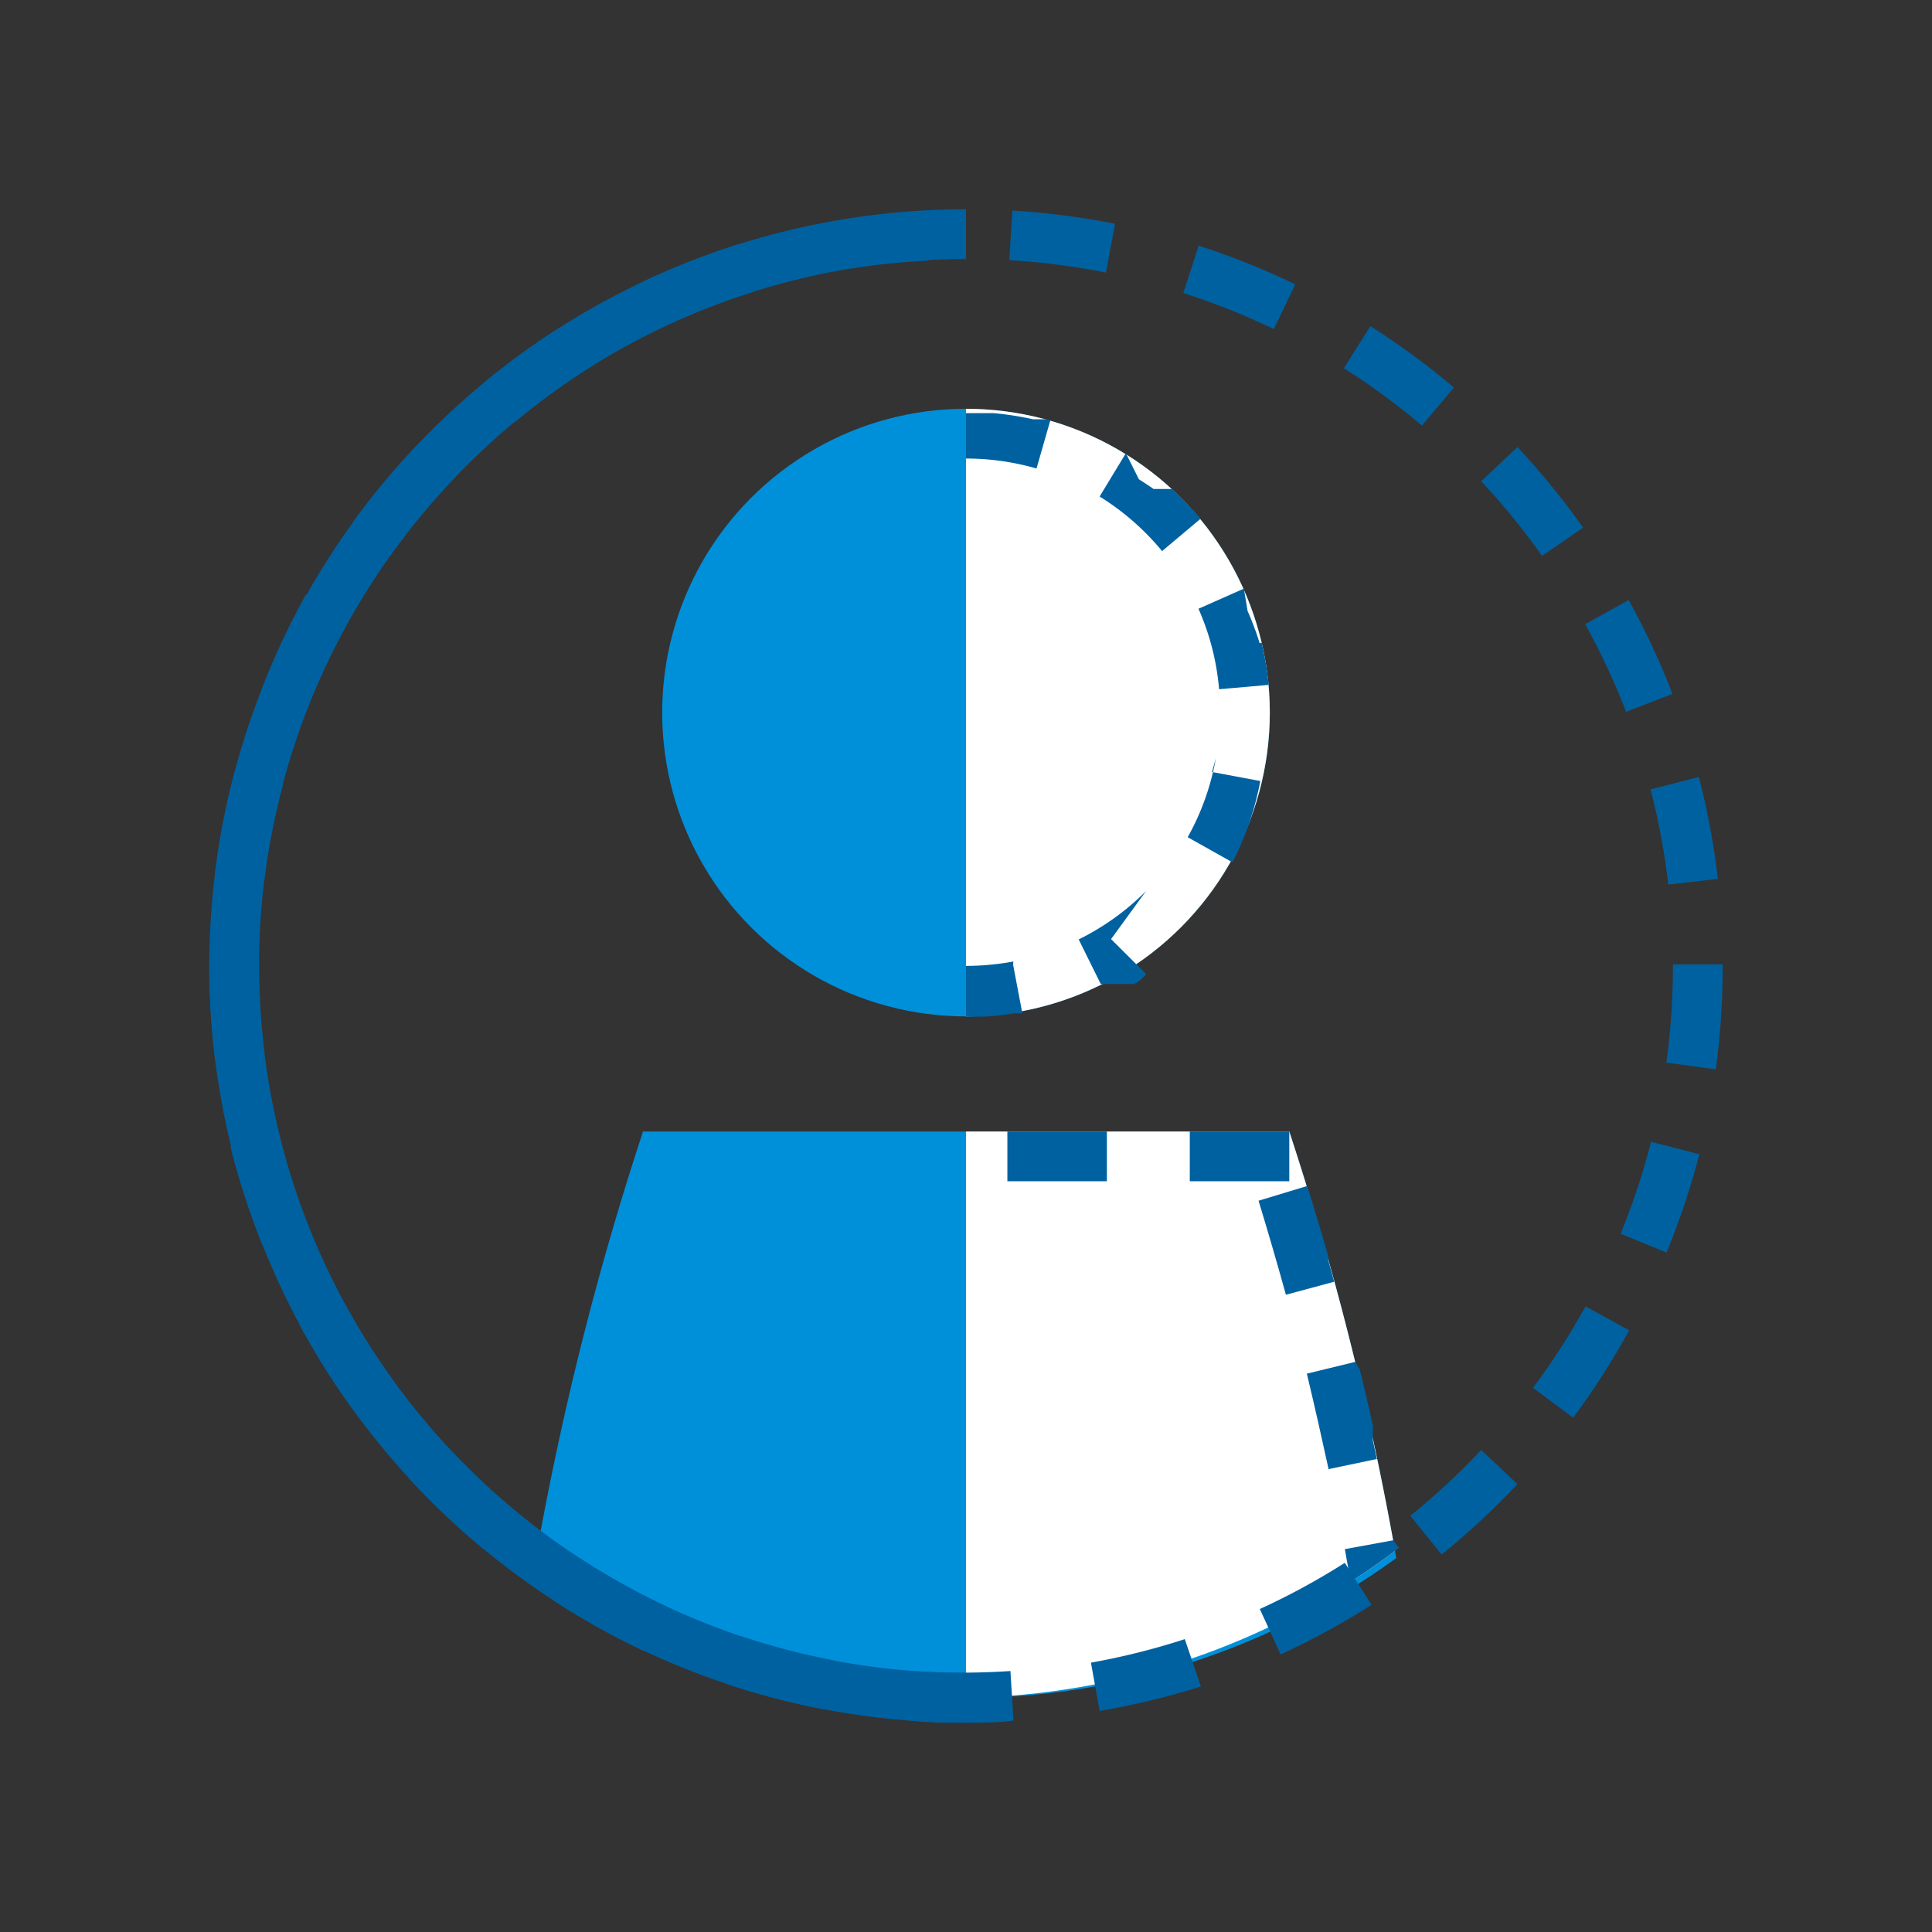
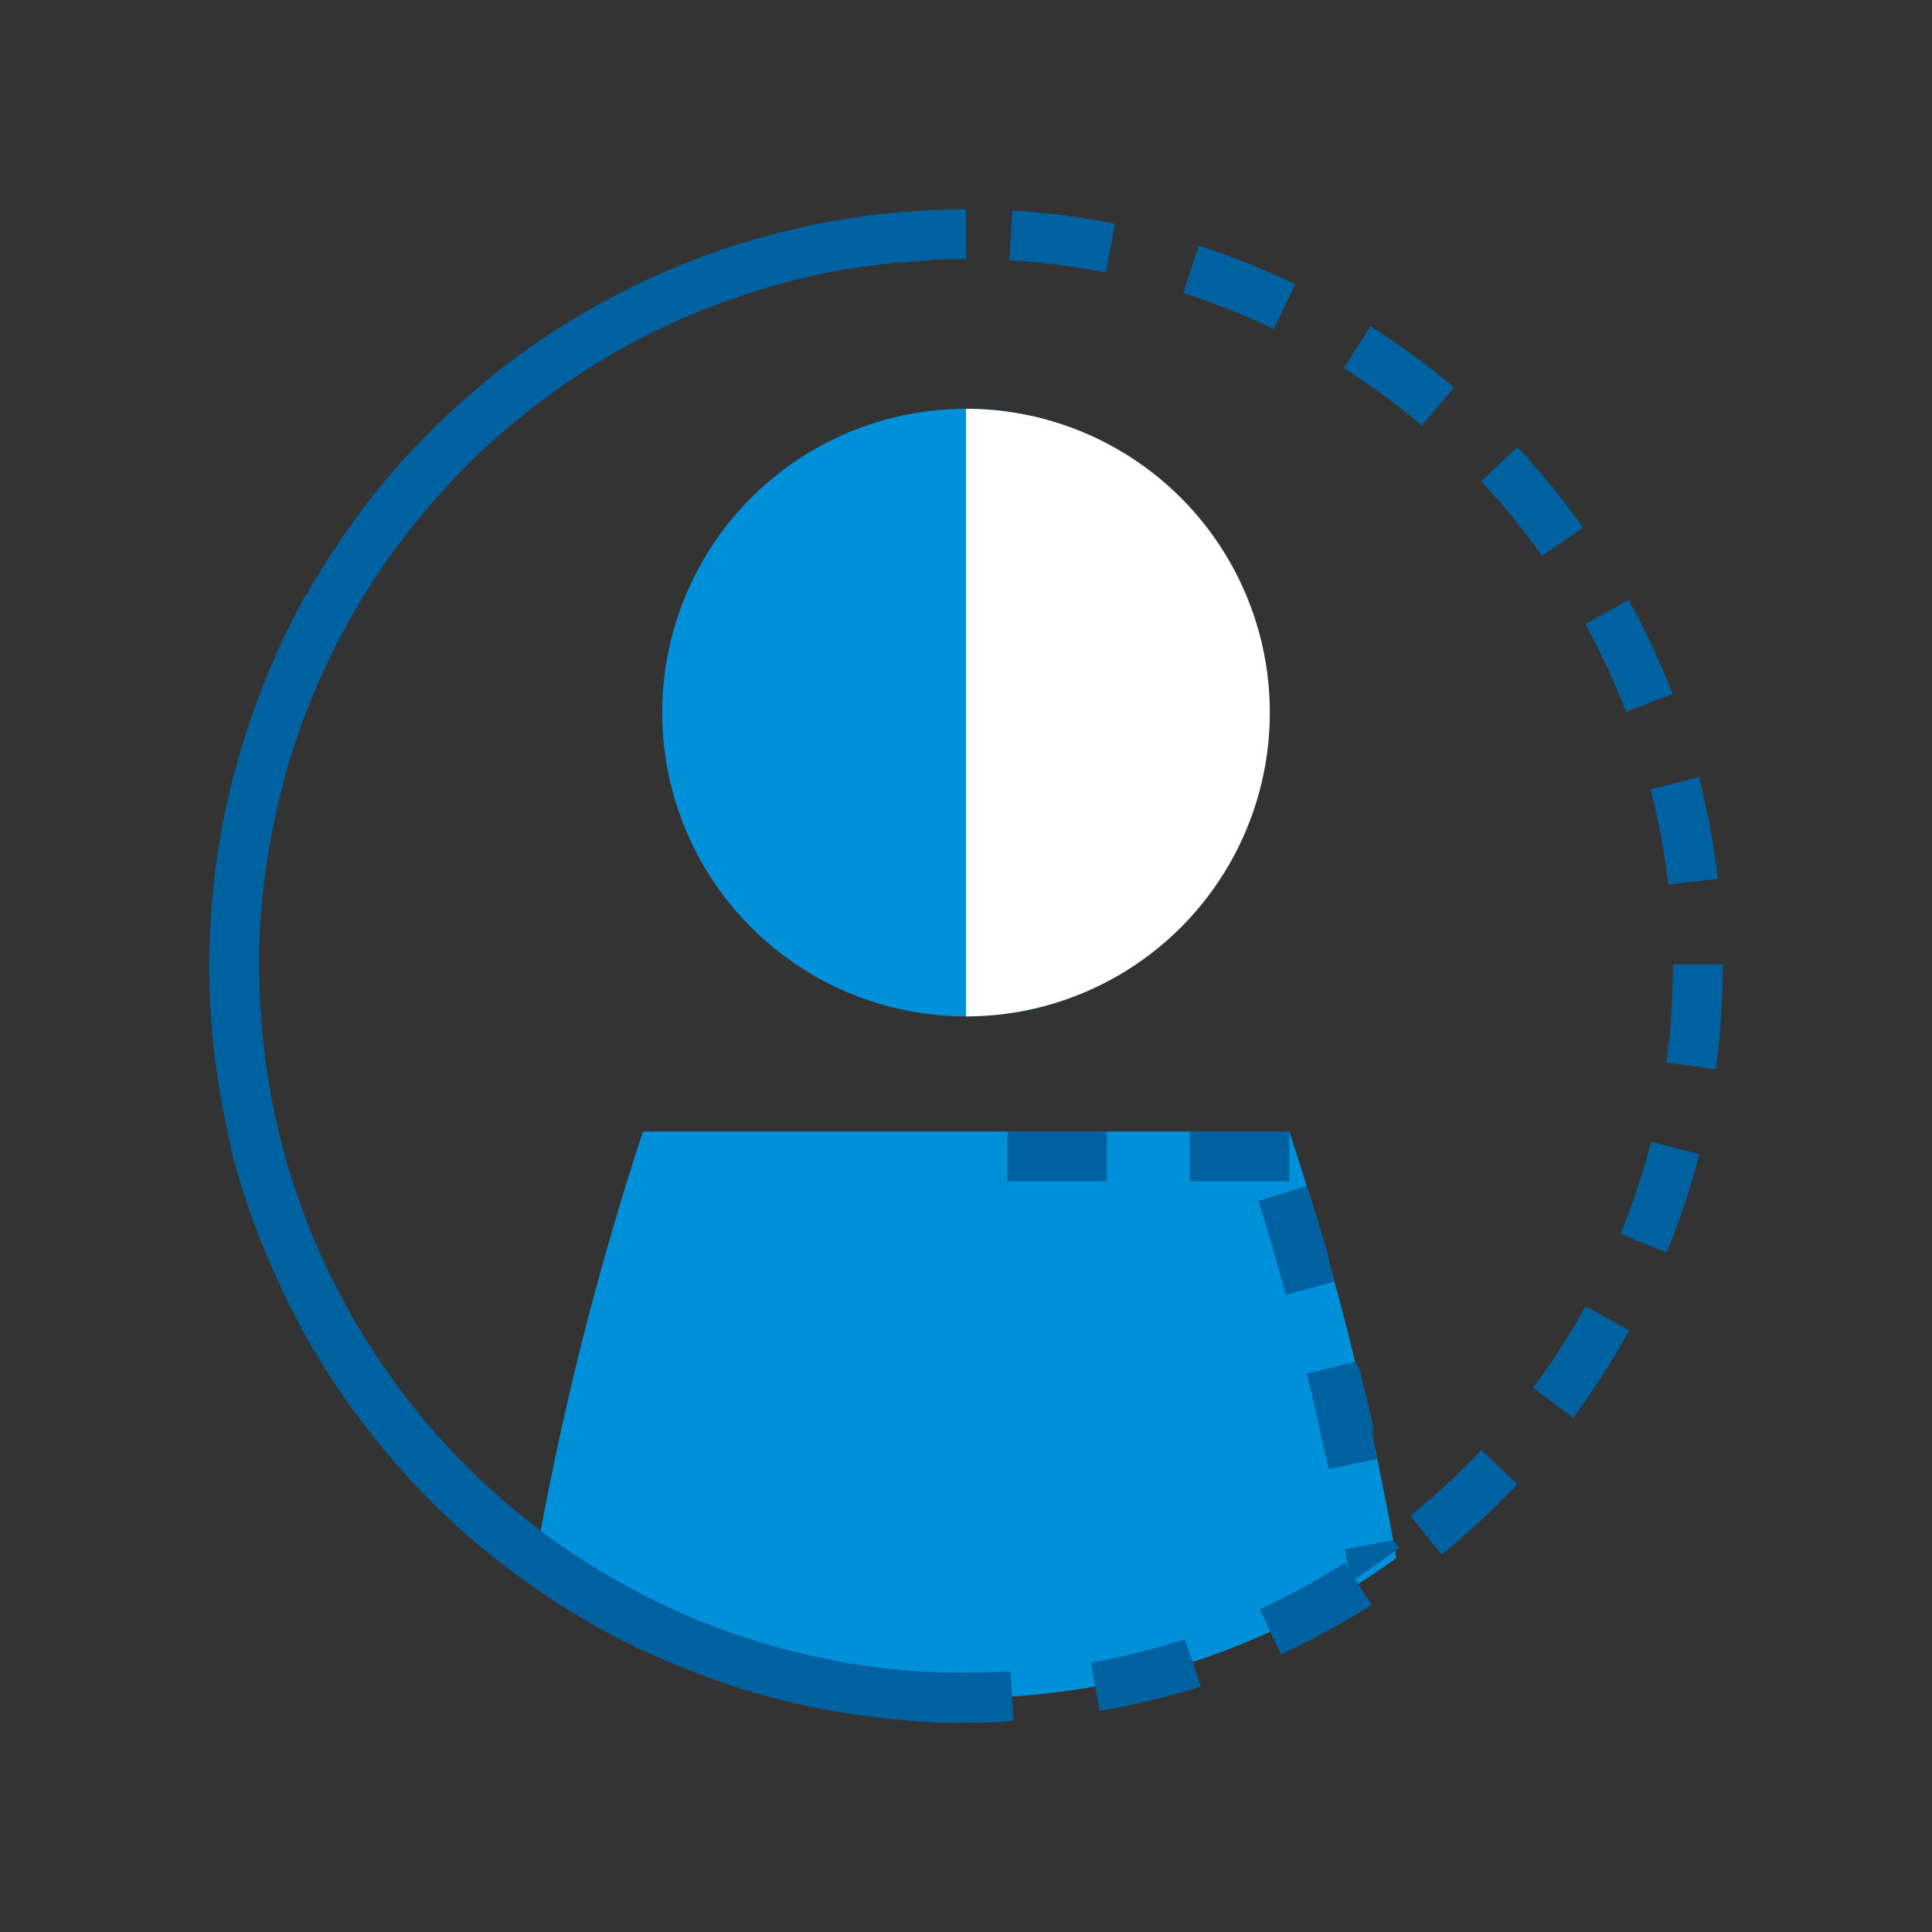
<svg xmlns="http://www.w3.org/2000/svg" id="Icon" width="120" height="120" viewBox="0 0 120 120">
  <rect x="0" y="0" width="120" height="120" fill="#333333" stroke="none" />
  <defs>
    <style>.cls-1{fill:none;}.cls-2{clip-path:url(#clip-path);}.cls-3{fill:#0090da;}.cls-4{fill:#0061a0;}.cls-5{clip-path:url(#clip-path-2);}.cls-6,.cls-7{fill:#fff;}.cls-7{opacity:0;}</style>
    <clipPath id="clip-path">
      <circle class="cls-1" cx="60" cy="60" r="45.46" />
    </clipPath>
    <clipPath id="clip-path-2">
      <path class="cls-1" d="M60,14.54a45.46,45.46,0,0,1,0,90.91" />
    </clipPath>
  </defs>
  <title>hr_Leaves_≤120p</title>
  <g id="_Group_" data-name="&lt;Group&gt;">
    <g class="cls-2">
      <circle class="cls-3" cx="60" cy="44.26" r="18.87" />
      <path class="cls-3" d="M31.38,110.44H88.62a190.11,190.11,0,0,0-8.54-40.16H39.92l0,.06A190.18,190.18,0,0,0,31.38,110.44Z" />
    </g>
    <path class="cls-4" d="M60,107a47,47,0,0,1,0-94v3.09a43.91,43.91,0,1,0,0,87.82Z" />
    <g class="cls-5">
      <circle class="cls-6" cx="60" cy="44.26" r="18.87" />
-       <path class="cls-4" d="M60,25.39H57.19l-.12,0h0l-.14,0h-.12l-.32.06h0l-.38.07H54.79l-.06,0h0l-.81.25,1,2.93A15.76,15.76,0,0,1,60,28.48V25.39Zm-10.66,3.3a19,19,0,0,0-4.44,4.26l2.47,1.86a15.85,15.85,0,0,1,3.72-3.56l-1.75-2.55ZM42.4,37.43h-.06v0h0v0h0v0h0v0h0l0,0h0l0,0h0l0,0h0l0,.07h0a18.81,18.81,0,0,0-1,5.4l3.09.13a15.7,15.7,0,0,1,1.05-5L42.4,37.43Zm2.23,10.43-3,.7q.17.71.38,1.39h0L42,50h0l0,.05h0v0h0v0h0v0h0v0h.14v0h0v0h0v0h0l0,.06h0l0,.07h0A18.81,18.81,0,0,0,44,54.24l2.62-1.64a15.65,15.65,0,0,1-2-4.75Zm4.72,8-2.09,2.28h0l0,0h0l0,0h0l0,0h0l.05,0h0l0,0h0l0,0h0l.05,0h0l0,0h0l0,0h0l0,0h0l.05,0h0l.05,0h0l0,0h0l0,0h0l0,0h0l0,0h0l0,0h0l0,0h0l0,0H49l0,0h0l0,0h0l0,0h0l0,0h0l0,0h0l0,0h0l0,0h0l0,0h0l0,0h0l0,0h0q.66.43,1.36.81h0l.07,0h0l.06,0h0l0,0h0l0,0h0l0,0h.47l0,0h0l0,0h0l.07,0h0l.4.18,1.24-2.83a15.77,15.77,0,0,1-4.31-2.81Zm13.59,3.86a16,16,0,0,1-5.15.12L57.35,63q.77.11,1.55.15H61a18.93,18.93,0,0,0,2-.21h0l.1,0h.4l-.57-3Zm8.24-4.37a15.8,15.8,0,0,1-4.18,3l1.37,2.77h.76l0,0h0l0,0h.1l0,0h0l0,0h.1l0,0h0l0,0h0l0,0h0l0,0h0l0,0h0l0,0h0l0,0h0l0,0h0l0,0h0l0,0h0l0,0h0l0,0h0l0,0h0l0,0h0l0,0h.11l0,0h0l0,0h.82l0,0h.16l0,0h0l0,0h0l0,0h0l0,0h0l0,0h0l0,0h0l0,0h0l0,0h0l0,0h0l0,0h0l.05,0h0l0,0h0l.06-.06h0l.05,0h0l.17-.15h0l.05,0h0l.06-.06h0l.17-.17h0l.06-.06h0l.11-.11h0l0,0h0l0,0h0l0,0-2.19-2.18Zm4.34-8.26A15.64,15.64,0,0,1,73.77,52l2.69,1.51,0,0h0l0,0h0l0,0h0v0h0v0h.12v0h0v0h0l0,0h0l0,0h0a18.74,18.74,0,0,0,1.7-5l-3-.56Zm1.74-10.53-2.82,1.25a15.66,15.66,0,0,1,1.28,5l3.08-.27A18.82,18.82,0,0,0,78.38,40h0l0-.07h0v0h0v0h0v0h0v0h0v0h0v0h0v0h-.16v0h0v0h0v0h0v0h0l0-.05h0a18.75,18.75,0,0,0-.73-1.93Zm-7.33-8.41L68.3,30.84a15.84,15.84,0,0,1,3.88,3.39l2.38-2a19,19,0,0,0-1.76-1.86h0l-.05,0h0l-.05,0h0l0,0h0l0,0h0l0,0h0l0,0h0l0,0H72.3l0,0h-.35l0,0h-.1l0,0h0l0,0h0l0,0h0l0,0h0l0,0h0l0,0h0l0,0h0l0,0h0l0,0h0l0,0h0l0,0h0l0,0h0l-.06,0h0l-.07,0h0l-.07,0h0q-.45-.31-.91-.6ZM60,25.39v3.09a15.81,15.81,0,0,1,4.38.62l.86-3-.2-.06h-.89a18.84,18.84,0,0,0-2.46-.38H60Z" />
-       <path class="cls-6" d="M31.38,110.44H88.62a190.11,190.11,0,0,0-8.54-40.16H39.92l0,.06A190.18,190.18,0,0,0,31.38,110.44Z" />
      <path class="cls-4" d="M80.08,70.28H73.9v3.09h6.18V70.28Zm-11.33,0H62.57v3.09h6.18V70.28Zm-11.33,0H51.24v3.09h6.18V70.28Zm-11.33,0H39.92v3.09h6.17V70.28ZM38.38,75.2q-.89,3-1.67,5.95l3,.79c.51-2,1.07-3.92,1.65-5.85l-3-.89ZM35.45,86.14q-.19.81-.37,1.62h0v0h0L35,88h0v0h0l0,.15h0v0h0v0h0l0,.14h0v0h0v0h0l0,.11h0v0h0v.09l0,.09v.45h0v.17h0v0h0v0h0v0h0v0h0v0h0l0,.09h0v0h0v0h0l0,.14h0v0h0q-.22,1-.43,2.08l3,.61c.4-2,.83-4,1.3-5.94l-3-.71Zm-2.26,11.1,0,.1h0q-.18,1-.35,2.09h0v0h0v0h0l0,.14h0v0h0v0h0v.09h0v0h0v0h0v0h0v0h0v0h0v0h0v.12h0v.5h0V101h0V101h0v0h0v0h0v0h0v0h0v.07h0v0h0v0h0v0h0v.1h0v.11h0v.49h0v0h0v0h0v0h0v0h0l0,.14h0v0h0l-.12.81,3.06.43c.28-2,.6-4,.94-6l-3-.53Zm2.37,10.11H31.72q-.18,1.54-.34,3.09h4.19v-3.09Zm11.33,0H40.71v3.09h6.18v-3.09Zm11.33,0H52v3.09h6.18v-3.09Zm11.33,0H63.37v3.09h6.18v-3.09Zm11.33,0H74.7v3.09h6.18v-3.09Zm7.34-.48-3.07.37c.13,1.06.25,2.13.36,3.2h3.11q-.16-1.55-.34-3.09h0v0h0v-.08h0v0h0v-.07h0l0-.21Zm-1.69-11.2-3,.55c.36,2,.69,4,1,6l3.06-.45-.07-.48h0v0h0l0-.14h0v0h0V101h0v-.21l0-.1h0v0h0v0h0v0h0l0-.15h0v0h0l0-.2h0l-.15-1h0v0h0l0-.15h0v0h0v0h0l0-.15h0v0h0v0h0v0h0v-.07h0v-.38h0l0-.09h0v0h0v0h0v0h0l0-.14h0q-.18-1-.37-2.09ZM84.17,84.59l-3,.73c.48,2,.93,4,1.35,5.93l3-.63-.25-1.16h0v0h0l0-.16h0v0h0v0h0l0-.15h0v0h0v0h0l0-.15h0v0h0v0h0l0-.15h0v0h0v0h0l0-.16h0v0h0v0h0l0-.16h0q-.39-1.75-.82-3.5Zm-3-10.92-3,.91c.59,1.93,1.16,3.89,1.7,5.84l3-.81-.37-1.35h0v0h0v0h0v0h0v-.16l0-.09h0v0h0v0h0v0h0q-.58-2-1.2-4h0v0Z" />
    </g>
    <path class="cls-4" d="M60,107c-1.15,0-2.32,0-3.46-.13l.22-3.08a44.88,44.88,0,0,0,6,0l.19,3.08C62,107,61,107,60,107Zm8.3-.73-.54-3a43.74,43.74,0,0,0,5.83-1.46l1,2.94A46.83,46.83,0,0,1,68.3,106.27Zm-17.08-.09A46.85,46.85,0,0,1,45,104.55l1-2.93a43.81,43.81,0,0,0,5.82,1.52Zm28.32-3.43-1.29-2.81a44,44,0,0,0,5.28-2.87l1.66,2.61A47.05,47.05,0,0,1,79.54,102.76ZM40,102.55a47.11,47.11,0,0,1-5.62-3.14l1.69-2.59a44.05,44.05,0,0,0,5.25,2.93Zm49.54-6-1.94-2.4A44.32,44.32,0,0,0,92,90.06l2.25,2.12A47.33,47.33,0,0,1,89.55,96.55Zm-59.49-.32a47.49,47.49,0,0,1-4.67-4.43l2.27-2.09A44.3,44.3,0,0,0,32,93.85Zm67.65-8.18-2.48-1.85a44.09,44.09,0,0,0,3.26-5.06l2.71,1.49A47.21,47.21,0,0,1,97.71,88.06ZM22,87.66a47.13,47.13,0,0,1-3.43-5.45l2.72-1.46a44.07,44.07,0,0,0,3.2,5.09Zm81.52-9.86-2.86-1.17a43.75,43.75,0,0,0,1.89-5.71l3,.77A46.85,46.85,0,0,1,103.51,77.8Zm-87.21-.45a46.81,46.81,0,0,1-2-6.13l3-.74a43.81,43.81,0,0,0,1.83,5.73Zm90.26-10.93L103.5,66a44.48,44.48,0,0,0,.41-6v-.1H107V60A47.58,47.58,0,0,1,106.57,66.42Zm-93.19-.48A47.67,47.67,0,0,1,13,60q0-.24,0-.48l3.09,0q0,.23,0,.45a44.52,44.52,0,0,0,.35,5.55Zm90.24-11a43.82,43.82,0,0,0-1.1-5.91l3-.77a47,47,0,0,1,1.18,6.33Zm-87.19-.35-3.07-.38a47.06,47.06,0,0,1,1.23-6.32l3,.8A43.89,43.89,0,0,0,16.43,54.55ZM101,44.21a43.9,43.9,0,0,0-2.54-5.44l2.7-1.5a47,47,0,0,1,2.72,5.83Zm-81.85-.33-2.87-1.13A47,47,0,0,1,19,36.93l2.69,1.52A44,44,0,0,0,19.14,43.88Zm76.63-9.35A44.33,44.33,0,0,0,92,29.89l2.25-2.12a47.41,47.41,0,0,1,4.08,5Zm-71.34-.3-2.5-1.82a47.4,47.4,0,0,1,4.13-4.94l2.23,2.14A44.27,44.27,0,0,0,24.44,34.23Zm63.88-7.8a44.3,44.3,0,0,0-4.85-3.56l1.65-2.61a47.32,47.32,0,0,1,5.19,3.81ZM32,26.2l-2-2.38a47.35,47.35,0,0,1,5.22-3.76l1.63,2.62A44.21,44.21,0,0,0,32,26.2Zm47.12-5.76A43.74,43.74,0,0,0,73.5,18.2l.95-2.94a46.89,46.89,0,0,1,6,2.4Zm-37.84-.16-1.32-2.79a46.86,46.86,0,0,1,6-2.35l.92,2.95A43.77,43.77,0,0,0,41.24,20.29Zm27.41-3.35a44.1,44.1,0,0,0-6-.77l.19-3.08a47.25,47.25,0,0,1,6.38.82ZM51.7,16.87l-.58-3a47.25,47.25,0,0,1,6.39-.77l.16,3.09A44.22,44.22,0,0,0,51.7,16.87Z" />
  </g>
  <rect class="cls-7" width="120" height="120" />
</svg>